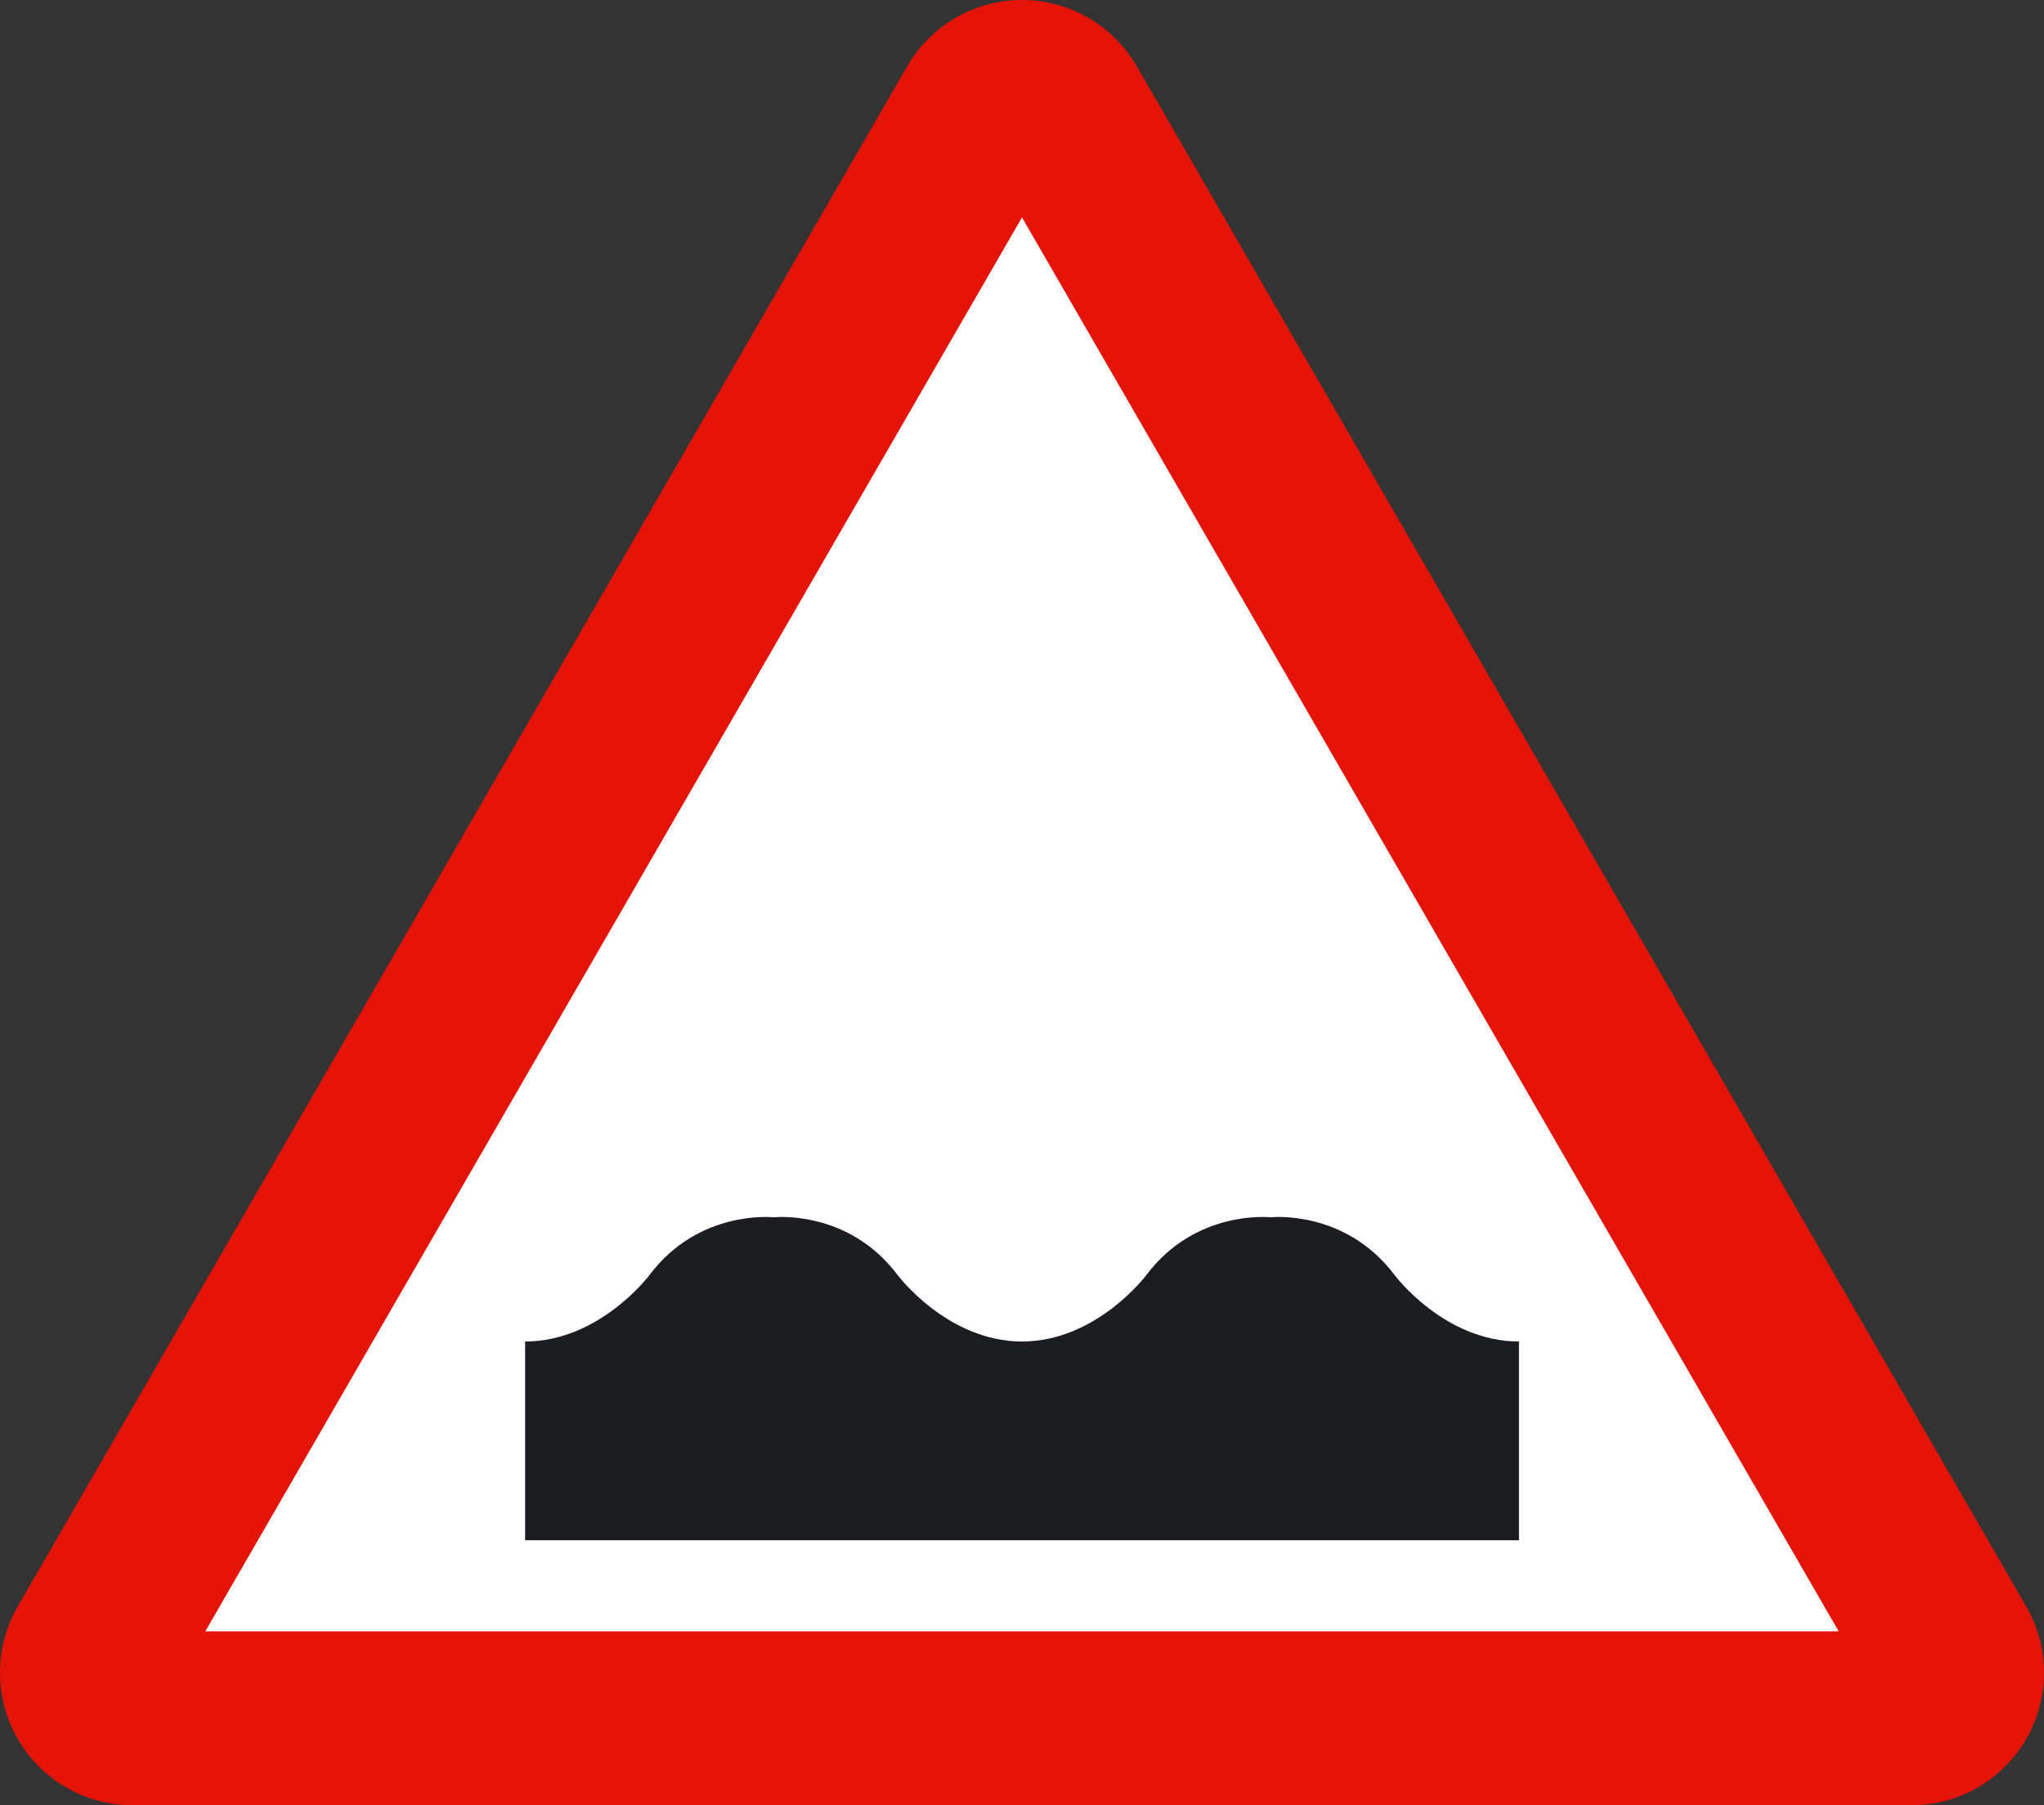
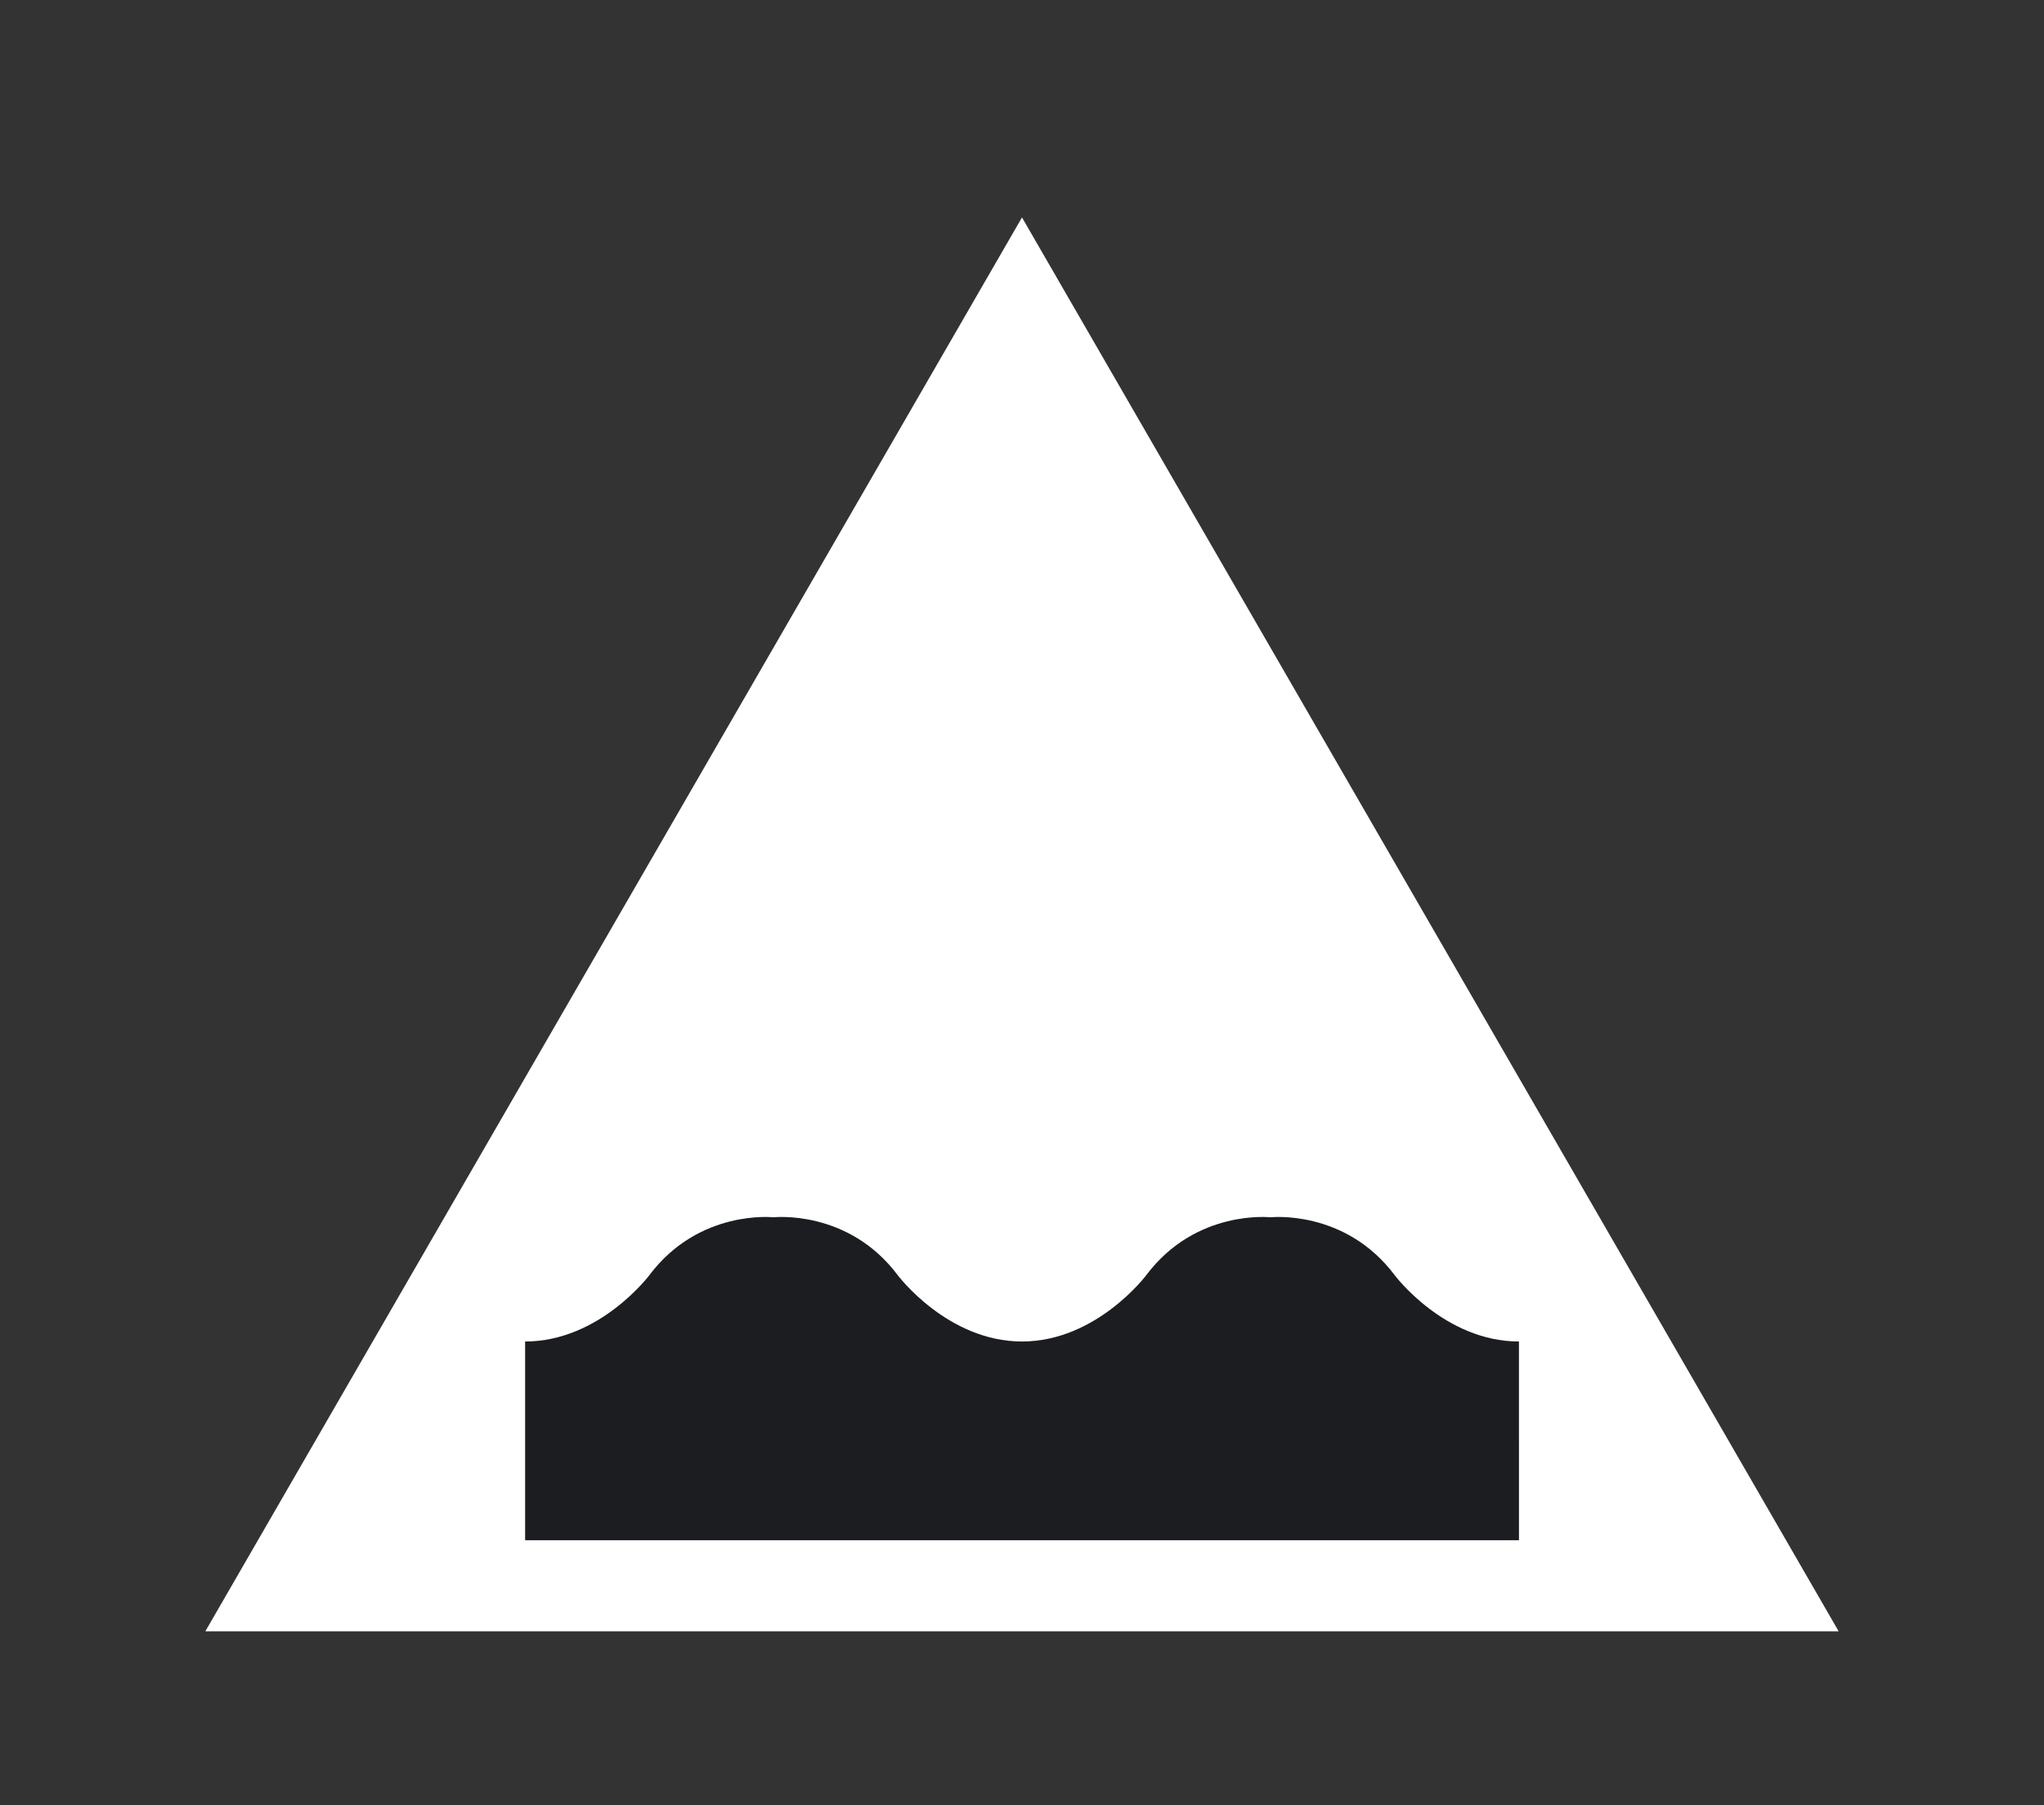
<svg xmlns="http://www.w3.org/2000/svg" xmlns:ns1="http://ns.adobe.com/AdobeIllustrator/10.0/" ns1:viewOrigin="189.377 515.415" ns1:rulerOrigin="0 0" ns1:pageBounds="0 841.8896 595.2754 0" width="217.834" height="192.418" viewBox="0 0 217.834 192.418" overflow="visible" enable-background="new 0 0 217.834 192.418" xml:space="preserve">
  <rect x="0" y="0" width="217.834" height="192.418" fill="#333333" stroke="none" />
  <g id="Capa_1" ns1:layer="yes" ns1:dimmedPercent="50" ns1:rgbTrio="#4F008000FFFF">
-     <path ns1:knockout="Off" fill="#E41408" d="M14.125,192.418C6.32,192.418,0,186.09,0,178.297c0-2.547,0.672-4.926,1.84-6.98     L96.668,7.09C99.104,2.855,103.676,0,108.916,0c5.238,0,9.813,2.855,12.254,7.09l94.82,164.227     c1.172,2.055,1.844,4.434,1.844,6.98c0,7.793-6.32,14.121-14.125,14.121H14.125" />
    <polyline ns1:knockout="Off" fill="#FFFFFF" points="21.881,173.879 108.916,23.176 195.951,173.879 21.881,173.879 " />
    <path ns1:knockout="Off" fill="#1C1D20" d="M161.877,142.988c-7.949,0-13.238-7.063-13.238-7.063     c-5.297-7.063-13.242-6.176-13.242-6.176s-7.945-0.887-13.242,6.176c0,0-5.297,7.063-13.238,7.063     c-7.943,0-13.24-7.063-13.24-7.063c-5.291-7.063-13.24-6.176-13.24-6.176s-7.939-0.887-13.238,6.176     c0,0-5.297,7.063-13.236,7.063v21.184h105.916V142.988" />
  </g>
</svg>